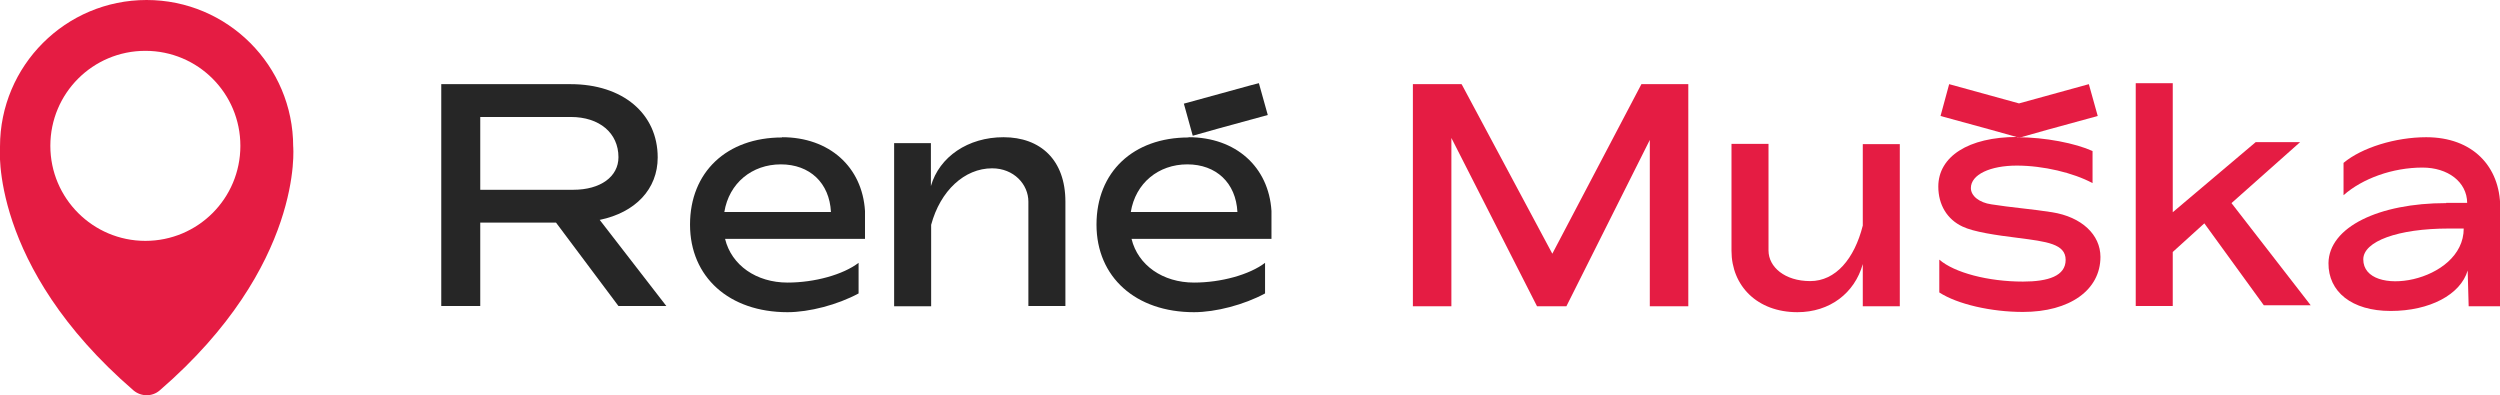
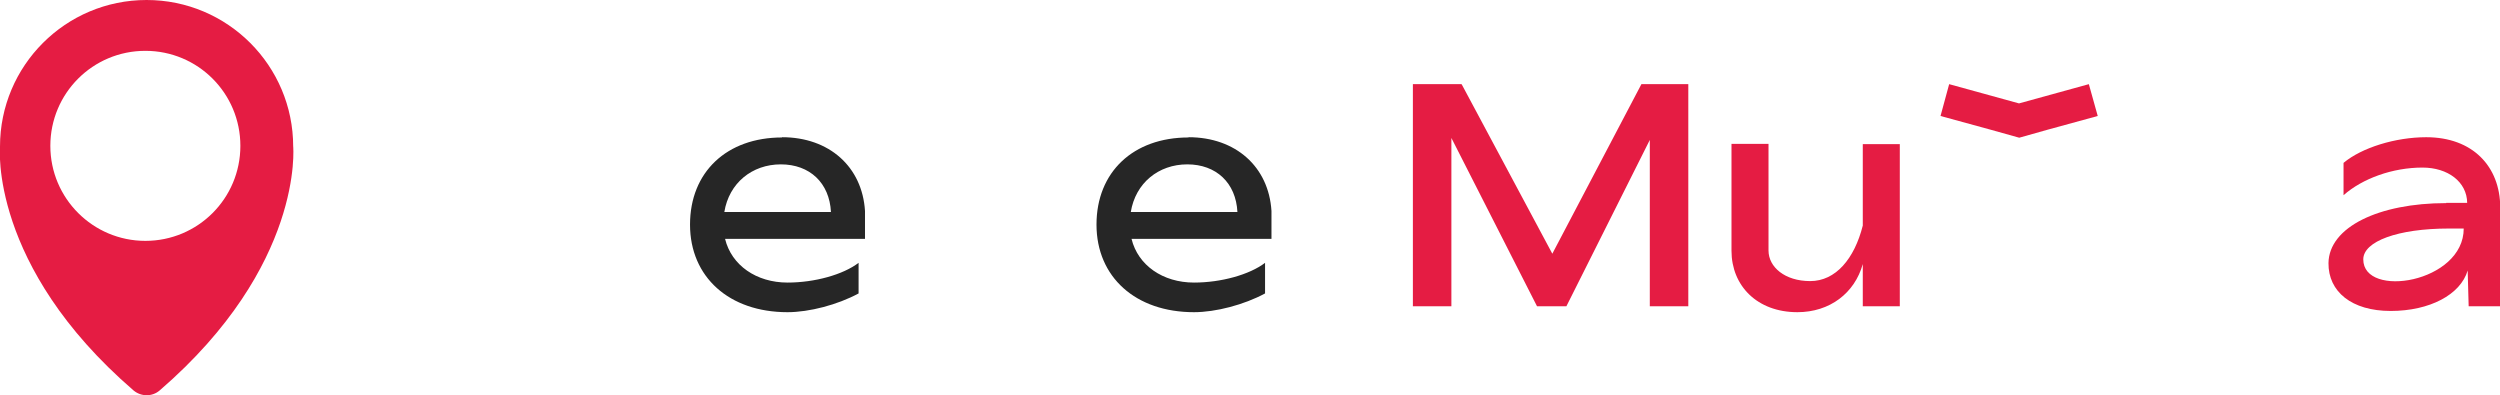
<svg xmlns="http://www.w3.org/2000/svg" id="Vrstva_2" viewBox="0 0 101.3 16.02">
  <defs>
    <style>.cls-1{fill:#262626;}.cls-1,.cls-2{stroke-width:0px;}.cls-2{fill:#e51c43;}</style>
  </defs>
  <g id="Layer_1">
    <path class="cls-2" d="M11.88,5.94c0-3.28-2.66-5.94-5.94-5.94S0,2.66,0,5.94C0,5.94-.45,10.76,5.41,15.82c.31.26.76.26,1.06,0,5.86-5.06,5.41-9.89,5.41-9.89ZM5.89,9.76c-2.12,0-3.85-1.72-3.85-3.85s1.72-3.85,3.85-3.85,3.85,1.72,3.85,3.85-1.72,3.85-3.85,3.85Z" />
    <path class="cls-2" d="M59.22,3.42h.01s3.67,6.86,3.67,6.86l3.61-6.87h1.9v9h-1.56v-6.74l-3.38,6.74h-1.19l-3.47-6.82v6.82h-1.56V3.41h1.97Z" />
    <path class="cls-2" d="M70.16,5.83h1.5v4.32c0,.67.66,1.24,1.69,1.24s1.79-.9,2.13-2.25v-3.3h1.5v6.57h-1.5v-1.71c-.33,1.18-1.34,1.95-2.65,1.95-1.63,0-2.67-1.07-2.67-2.49v-4.32Z" />
-     <path class="cls-2" d="M81.72,5.56c1.16,0,2.39.25,3.07.56v1.3c-.78-.42-2-.71-3.07-.71s-1.86.36-1.86.91c0,.32.34.59.83.66.74.12,1.72.2,2.46.32,1.2.19,1.96.91,1.96,1.81,0,1.34-1.24,2.23-3.14,2.23-1.28,0-2.65-.31-3.39-.79v-1.33c.61.53,1.98.89,3.39.89,1.03,0,1.73-.23,1.73-.88s-.77-.74-1.93-.89c-.89-.11-1.79-.24-2.25-.46-.62-.29-.98-.88-.98-1.62,0-1.21,1.21-2.01,3.2-2.01Z" />
-     <path class="cls-2" d="M86.54,3.37h1.5v5.23l3.36-2.84h1.8l-2.78,2.47,3.21,4.14h-1.9l-2.41-3.32-1.28,1.16v2.19h-1.5V3.37Z" />
    <path class="cls-2" d="M99.12,8.22h.85c-.01-.85-.78-1.43-1.81-1.43-1.21,0-2.43.44-3.2,1.12v-1.31c.74-.62,2.11-1.04,3.35-1.04,1.88,0,2.99,1.18,3,2.84v4.01h-1.28l-.04-1.45c-.29.98-1.54,1.64-3.12,1.64s-2.53-.78-2.52-1.94c.02-1.46,2.04-2.43,4.77-2.43ZM99.83,9.26h-.6c-2.07,0-3.47.52-3.47,1.25,0,1.6,4.07.95,4.07-1.25Z" />
    <polygon class="cls-2" points="84.64 3.41 81.81 4.19 78.98 3.41 78.63 4.7 80.64 5.25 81.82 5.58 82.99 5.25 85 4.7 84.64 3.41" />
-     <path class="cls-1" d="M17.88,12.4V3.41h5.24c2.11,0,3.53,1.19,3.53,2.97,0,1.28-.9,2.23-2.35,2.53l2.7,3.49h-1.94l-2.53-3.38h-3.07v3.38h-1.57ZM19.46,7.69h3.77c1.1,0,1.83-.53,1.83-1.32,0-.98-.77-1.63-1.93-1.63h-3.67v2.95Z" />
    <path class="cls-1" d="M31.69,5.56c1.91,0,3.25,1.2,3.36,2.99v1.13h-5.67c.26,1.07,1.27,1.77,2.53,1.77,1.1,0,2.25-.32,2.88-.8v1.24c-.85.46-2,.76-2.88.76-2.36,0-3.95-1.42-3.95-3.55s1.49-3.53,3.73-3.53ZM33.67,8.59c-.06-1.18-.86-1.93-2.03-1.93s-2.1.76-2.29,1.93h4.32Z" />
-     <path class="cls-1" d="M36.22,5.8h1.5v1.74c.34-1.19,1.51-1.98,2.94-1.98,1.5,0,2.51.92,2.51,2.61v4.23h-1.5v-4.23c0-.7-.59-1.35-1.47-1.35-1.12,0-2.1.91-2.47,2.29v3.3h-1.5v-6.61Z" />
    <path class="cls-1" d="M48.16,5.56c1.91,0,3.25,1.2,3.36,2.99v1.13h-5.67c.26,1.07,1.27,1.77,2.53,1.77,1.1,0,2.25-.32,2.88-.8v1.24c-.85.46-2,.76-2.88.76-2.36,0-3.95-1.42-3.95-3.55s1.49-3.53,3.73-3.53ZM50.14,8.59c-.06-1.18-.86-1.93-2.03-1.93s-2.1.76-2.29,1.93h4.32Z" />
-     <polygon class="cls-1" points="51.37 4.66 49.36 5.21 48.33 5.5 47.97 4.2 50.7 3.45 51.01 3.37 51.37 4.66" />
  </g>
</svg>